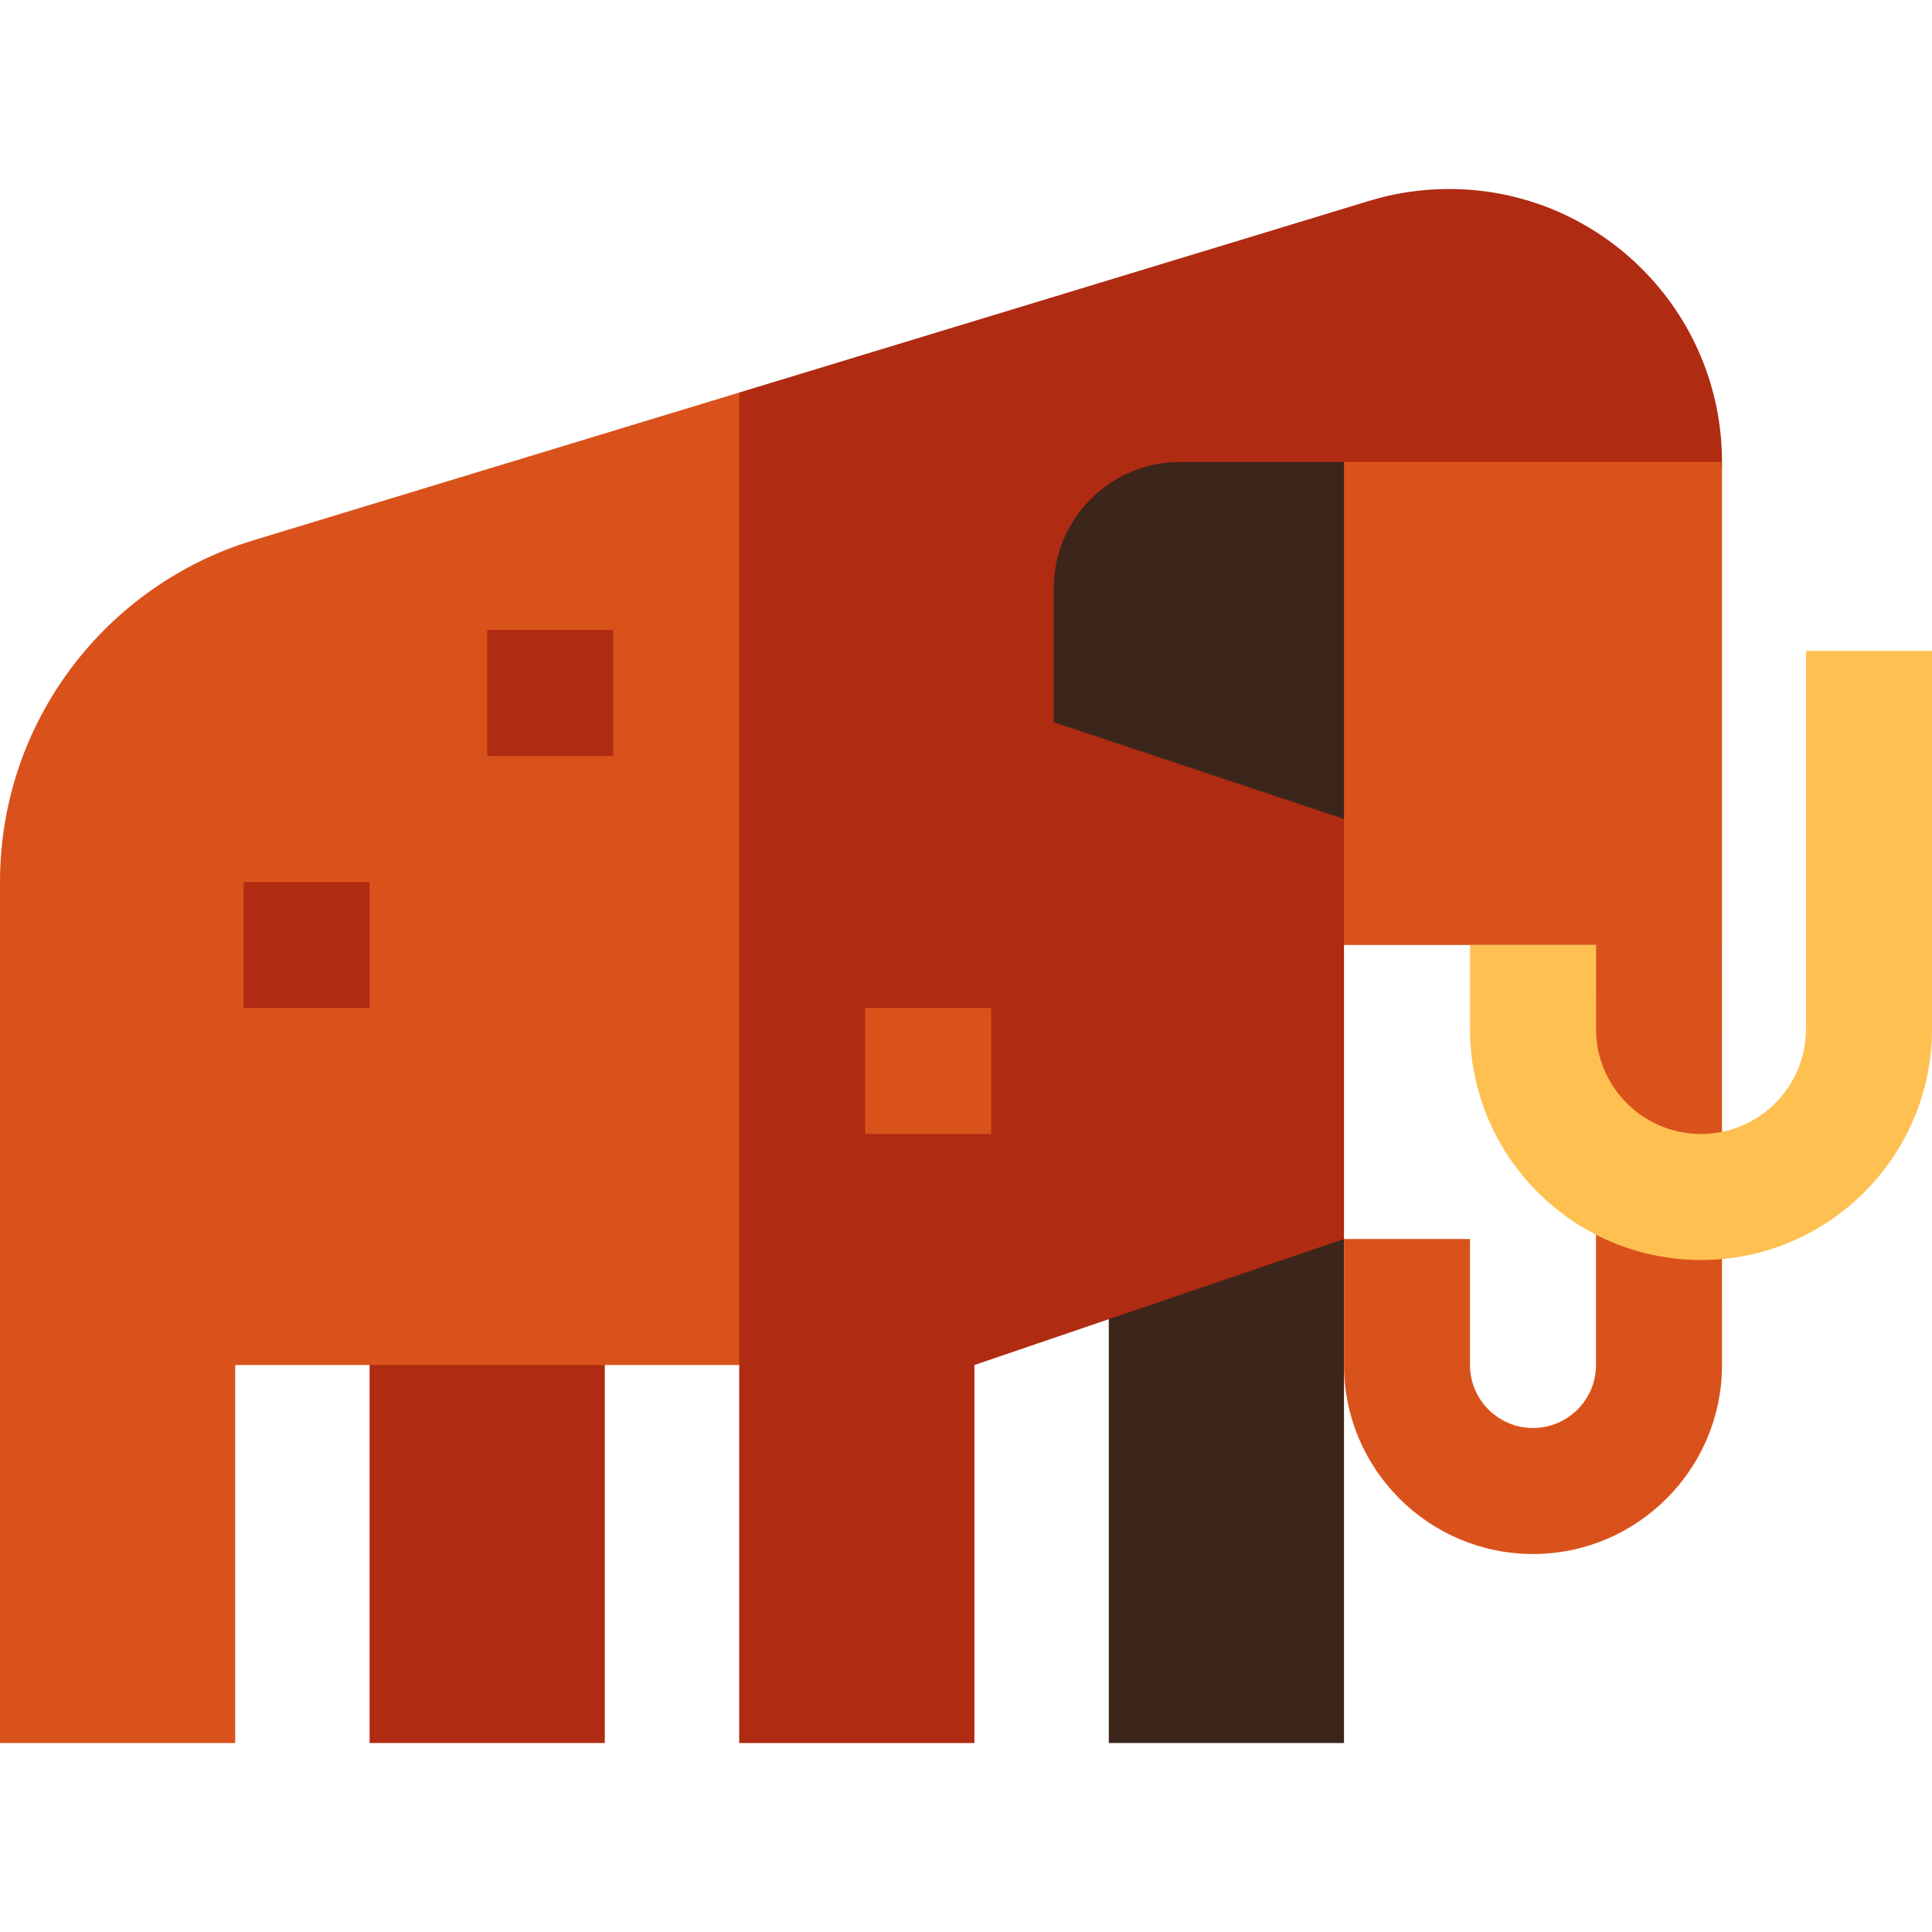
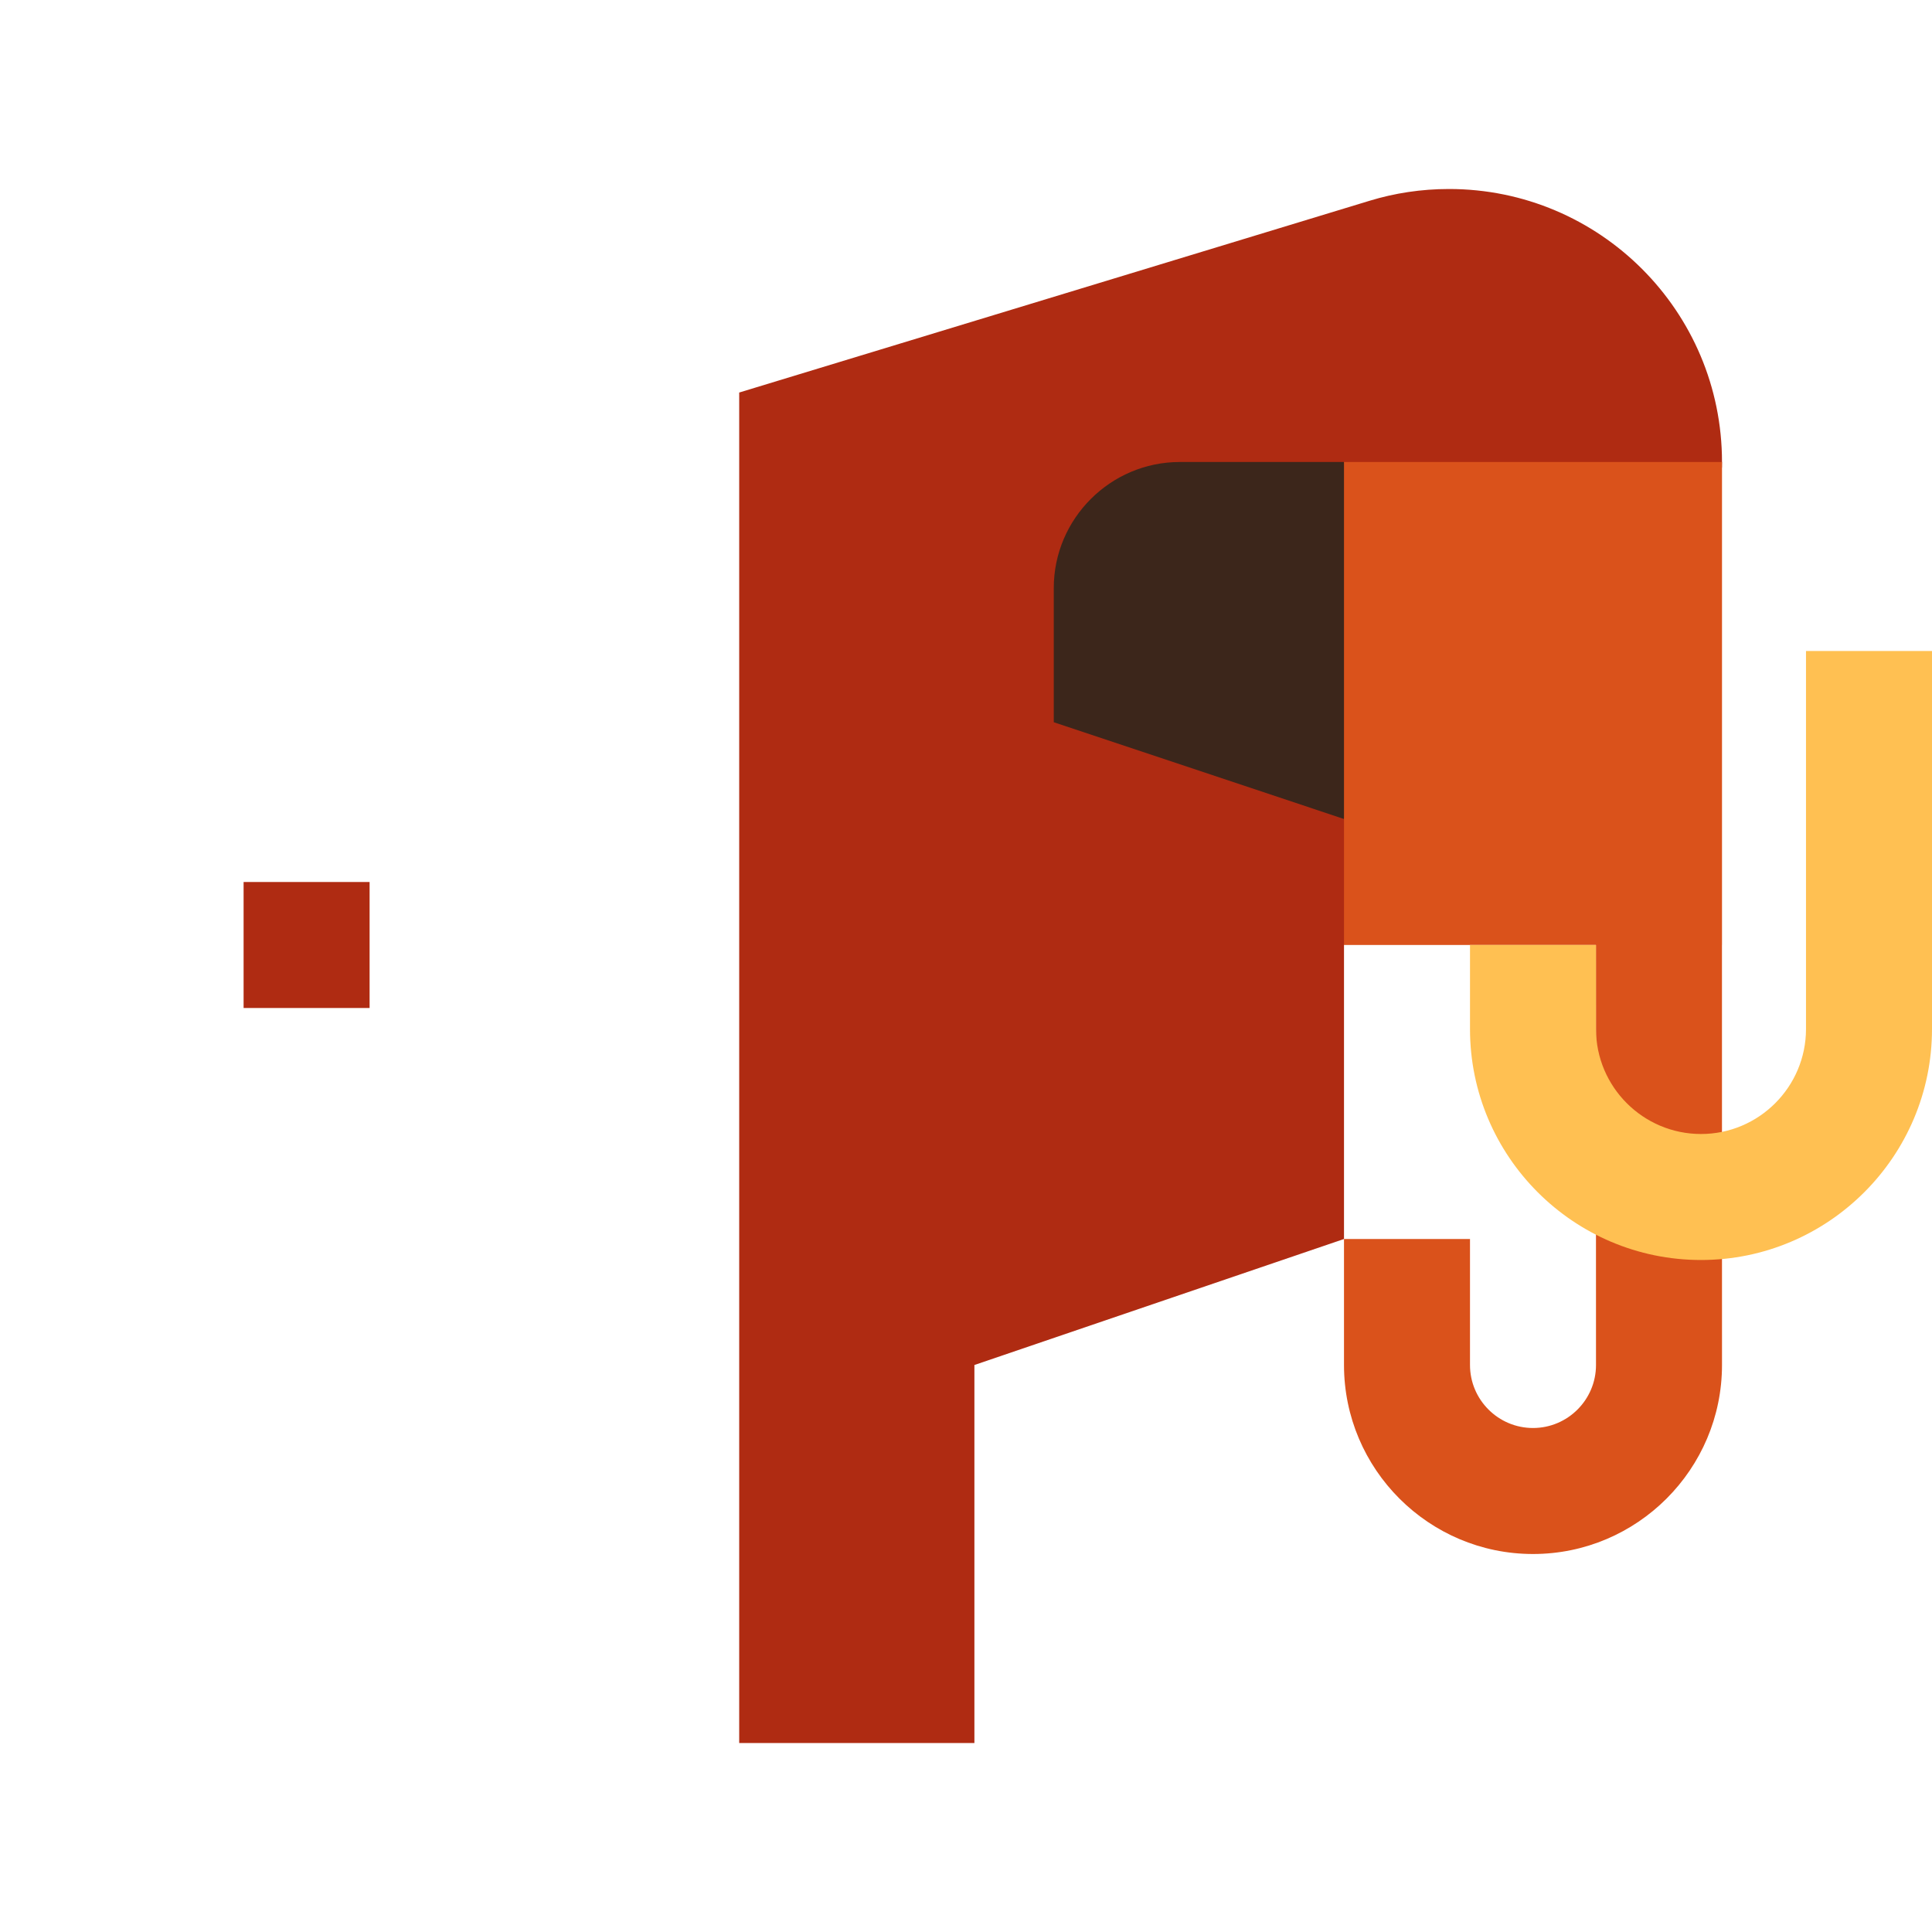
<svg xmlns="http://www.w3.org/2000/svg" version="1.1" id="Layer_1" viewBox="0 0 460 460" xml:space="preserve">
  <g id="XMLID_1153_">
-     <polygon id="XMLID_1154_" style="fill:#3C261B;" points="320,415 264,415 264,282.5 320,295  " />
-     <rect id="XMLID_1155_" x="88" y="305" style="fill:#AF2B12;" width="56" height="110" />
-     <path id="XMLID_1156_" style="fill:#DA521B;" d="M176,93.46L60.23,128.67C25.37,139.28,0,171.67,0,210v87.5C0,313.403,0,325,0,325   v90h56v-90h120l20-115.77L176,93.46z" />
    <path id="XMLID_1157_" style="fill:#AF2B12;" d="M409.98,111.33c0-0.44,0.02-0.88,0.02-1.33c0-35.9-29.1-65-65-65   c-6.59,0-12.95,0.98-18.94,2.81L176,93.46V415h56v-90l88-30v-70L409.98,111.33z" />
-     <rect id="XMLID_1158_" x="116" y="150" style="fill:#AF2B12;" width="30" height="30" />
    <rect id="XMLID_1159_" x="58" y="210" style="fill:#AF2B12;" width="30" height="30" />
-     <rect id="XMLID_1160_" x="206" y="240" style="fill:#DA521B;" width="30" height="30" />
-     <path id="XMLID_1161_" style="fill:#3C261B;" d="M280.898,110c-16.5,0-30,13.5-30,30v31.96L320,195l20-42.5L320,110H280.898z" />
+     <path id="XMLID_1161_" style="fill:#3C261B;" d="M280.898,110c-16.5,0-30,13.5-30,30v31.96L320,195l20-42.5L320,110H280.898" />
    <path id="XMLID_1162_" style="fill:#DA521B;" d="M410,110h-90v115h59.98L380,325c0,8.27-6.73,15-15,15s-15-6.73-15-15v-30h-30v30   c0,24.81,20.19,45,45,45s45-20.19,45-45l-0.01-100H410V110z" />
    <path id="XMLID_1163_" style="fill:#FFC052;" d="M405,300c-30.327,0-55-24.673-55-55v-20h30v20c0,13.785,11.215,25,25,25   s25-11.215,25-25v-90h30v90C460,275.327,435.327,300,405,300z" />
  </g>
</svg>